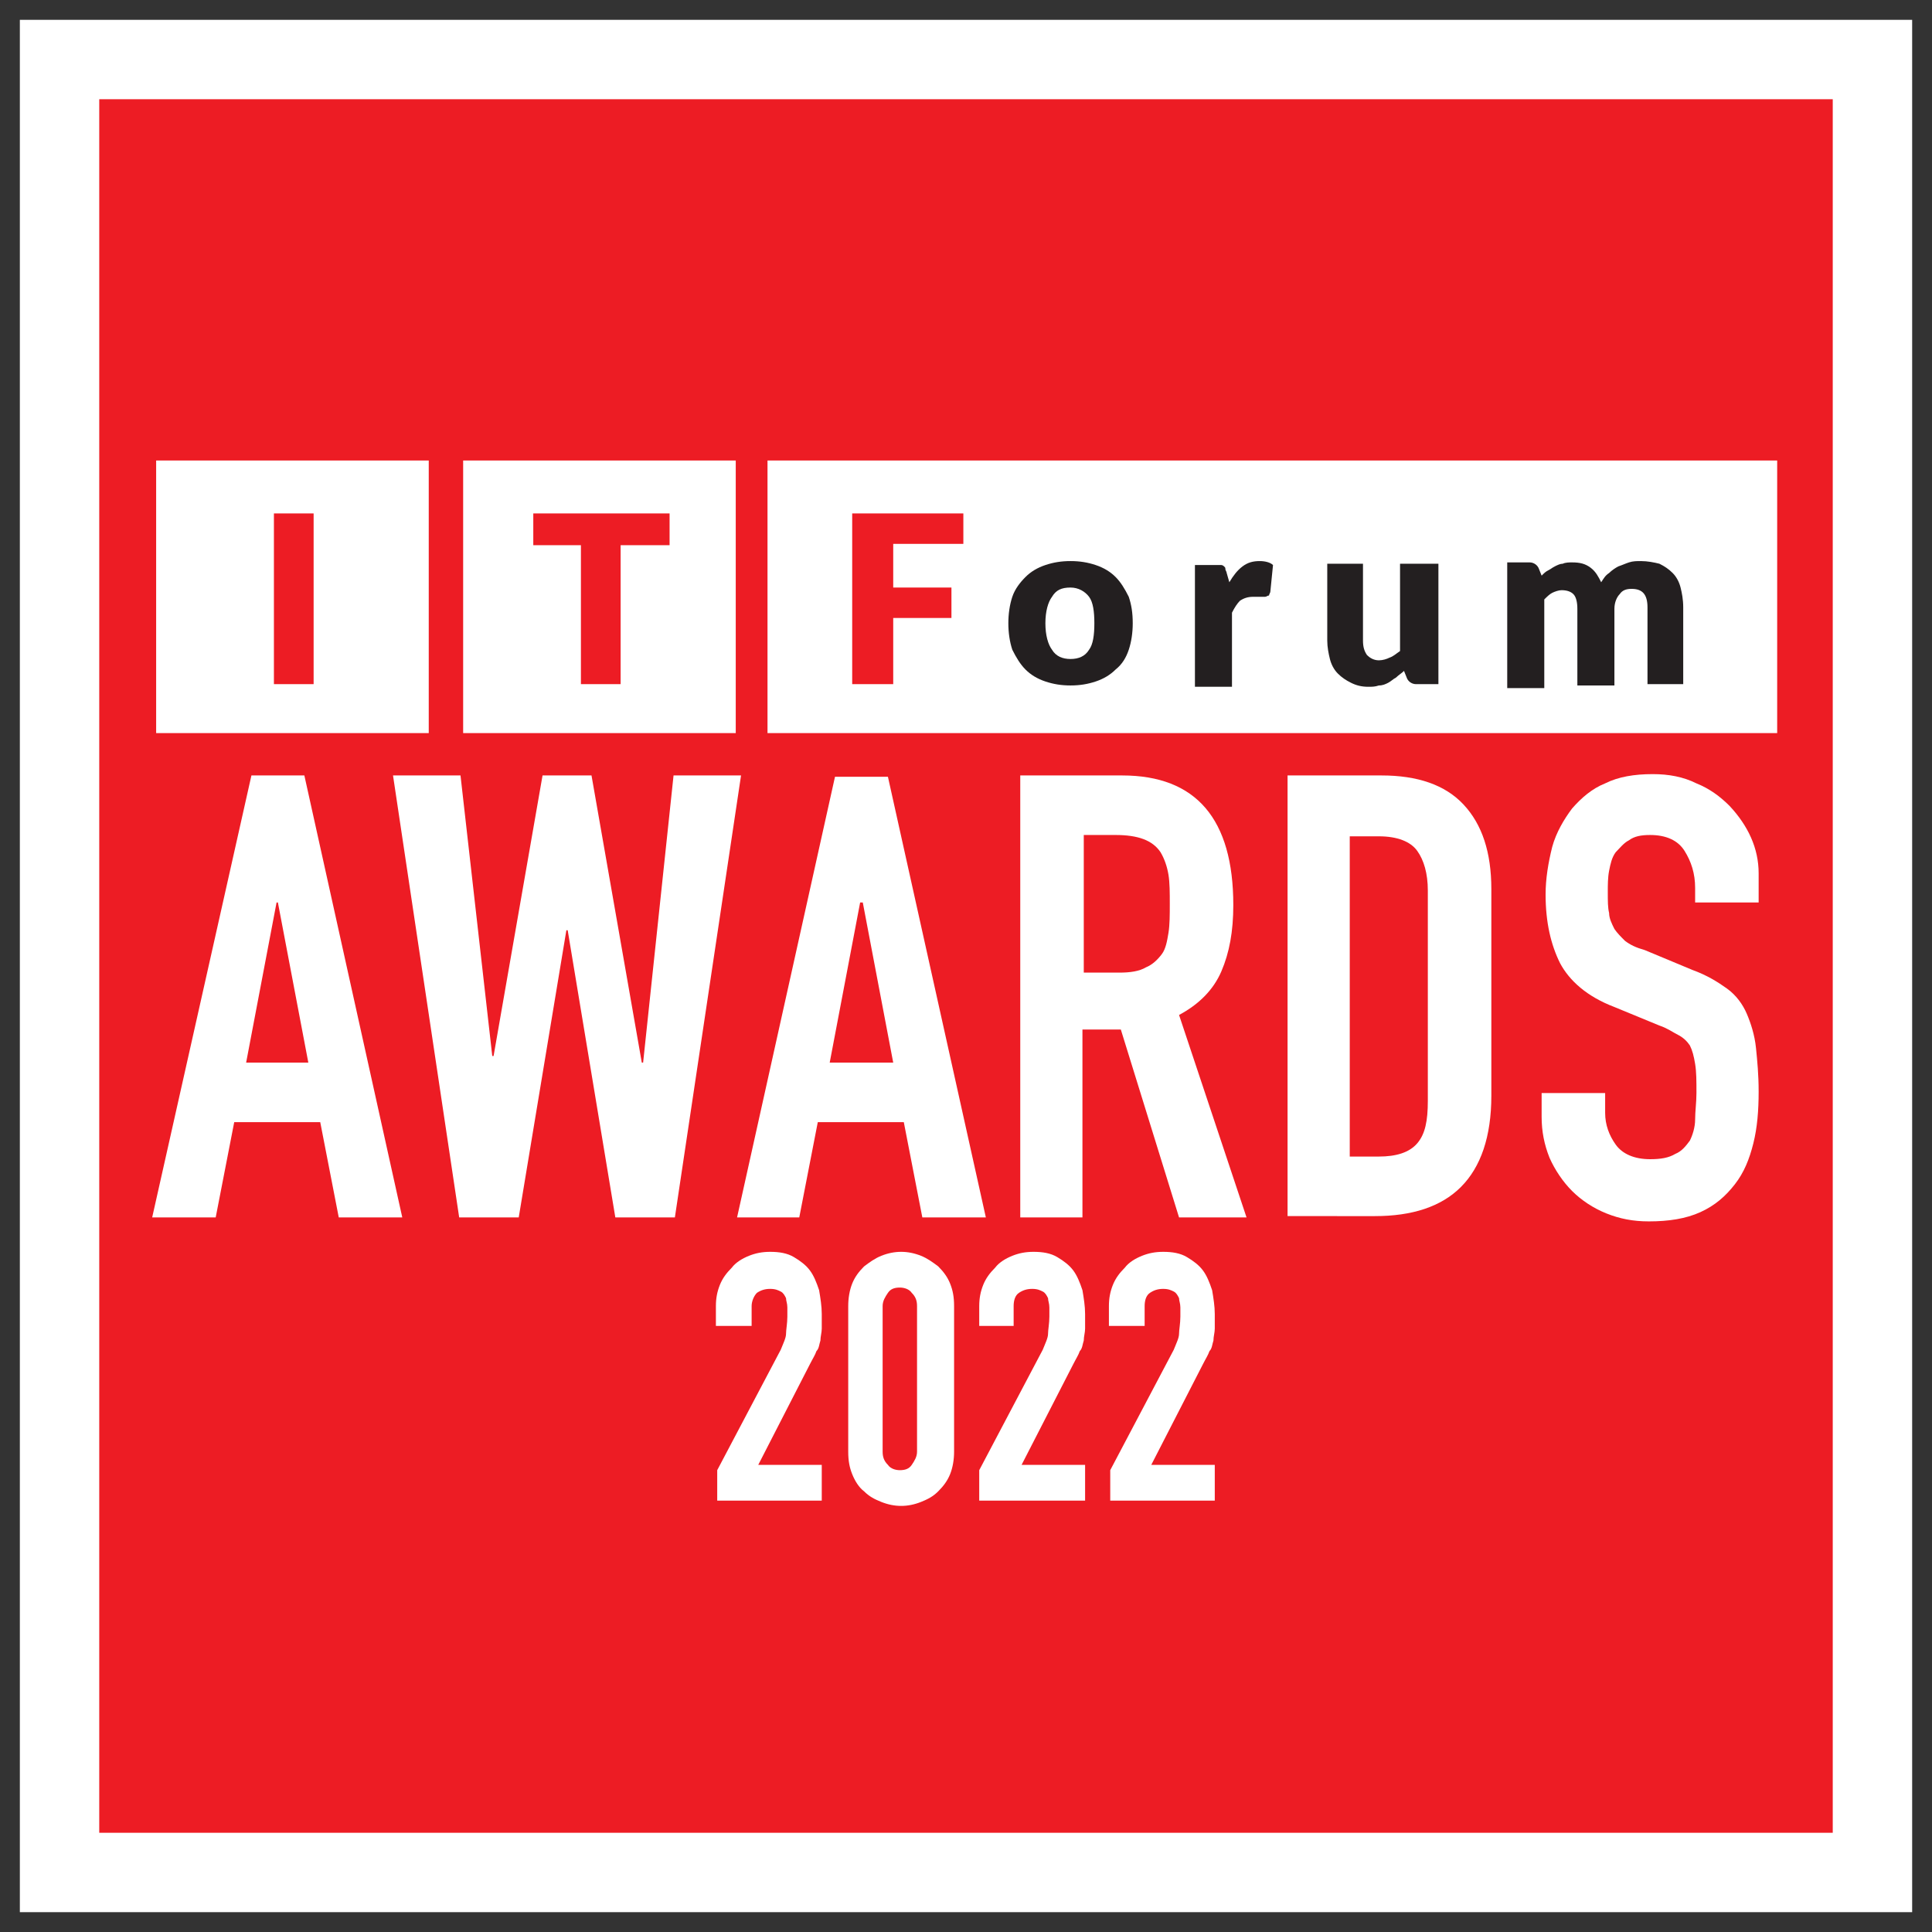
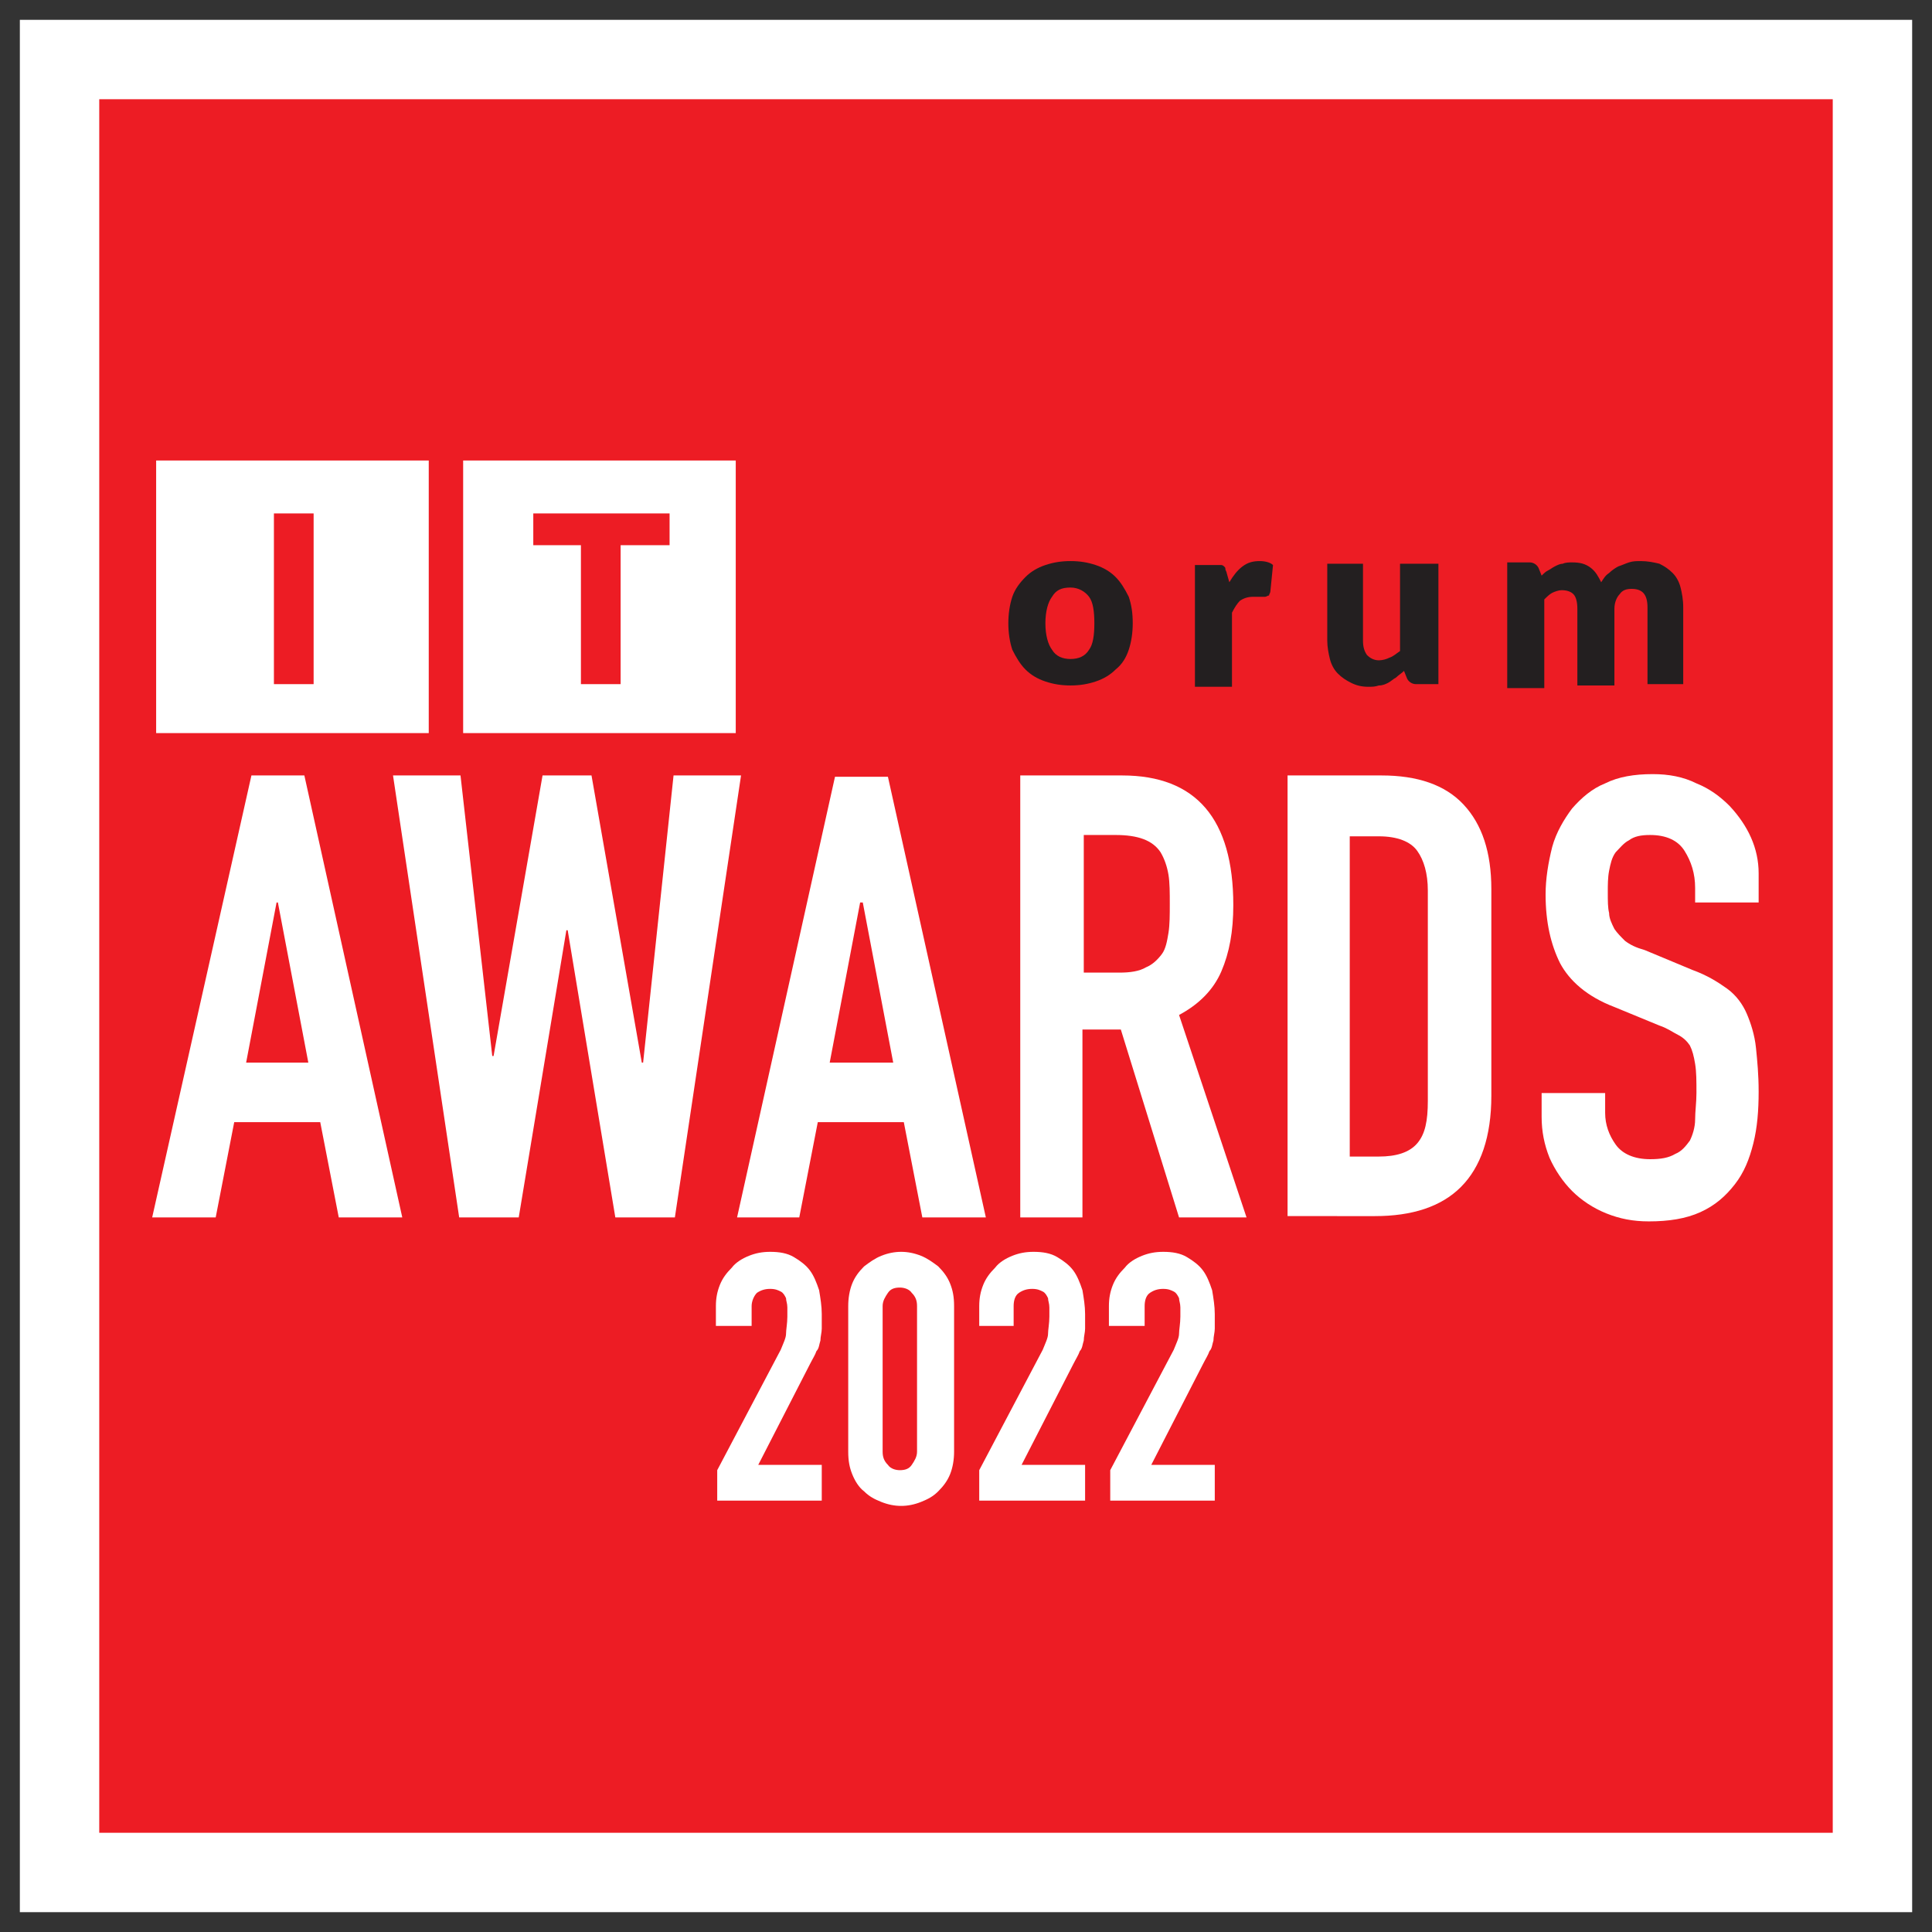
<svg xmlns="http://www.w3.org/2000/svg" version="1.1" id="Livello_1" x="0px" y="0px" width="146px" height="146px" viewBox="0 0 146 146" style="enable-background:new 0 0 146 146;" xml:space="preserve">
  <rect x="0" y="0" width="146" height="146" fill="#333333" stroke="none" />
  <style type="text/css">
	.st0{fill:#ED1C24;}
	.st1{fill:#FFFFFF;}
	.st2{fill:#231F20;}
</style>
  <g>
    <rect x="4.5" y="4.5" class="st0" width="137" height="137" />
    <path class="st1" d="M138.5,7.5v131H7.5V7.5H138.5 M144.5,1.5h-6H7.5h-6v6v131v6h6h131h6v-6V7.5V1.5L144.5,1.5z" />
  </g>
  <rect x="11.8" y="34.8" class="st1" width="20.6" height="20.6" />
  <rect x="35" y="34.8" class="st1" width="20.6" height="20.6" />
-   <rect x="58" y="34.8" class="st1" width="76.3" height="20.6" />
  <polygon class="st0" points="50.6,41.2 46.9,41.2 46.9,51.7 43.9,51.7 43.9,41.2 40.3,41.2 40.3,38.8 50.6,38.8 " />
  <polygon class="st0" points="67.5,41.1 67.5,44.4 71.9,44.4 71.9,46.7 67.5,46.7 67.5,51.7 64.4,51.7 64.4,38.8 72.8,38.8   72.8,41.1 " />
  <path class="st2" d="M80.9,42.4c0.7,0,1.3,0.1,1.9,0.3s1.1,0.5,1.5,0.9c0.4,0.4,0.7,0.9,1,1.5c0.2,0.6,0.3,1.2,0.3,2  c0,0.7-0.1,1.4-0.3,2c-0.2,0.6-0.5,1.1-1,1.5c-0.4,0.4-0.9,0.7-1.5,0.9c-0.6,0.2-1.2,0.3-1.9,0.3c-0.7,0-1.3-0.1-1.9-0.3  c-0.6-0.2-1.1-0.5-1.5-0.9c-0.4-0.4-0.7-0.9-1-1.5c-0.2-0.6-0.3-1.3-0.3-2c0-0.7,0.1-1.4,0.3-2c0.2-0.6,0.6-1.1,1-1.5  c0.4-0.4,0.9-0.7,1.5-0.9C79.6,42.5,80.2,42.4,80.9,42.4 M80.9,49.8c0.6,0,1.1-0.2,1.4-0.7c0.3-0.4,0.4-1.1,0.4-2  c0-0.9-0.1-1.6-0.4-2c-0.3-0.4-0.8-0.7-1.4-0.7c-0.7,0-1.1,0.2-1.4,0.7c-0.3,0.4-0.5,1.1-0.5,2c0,0.9,0.2,1.6,0.5,2  C79.8,49.6,80.3,49.8,80.9,49.8" />
  <path class="st2" d="M92.9,44c0.3-0.5,0.6-0.9,1-1.2c0.4-0.3,0.8-0.4,1.3-0.4c0.4,0,0.8,0.1,1,0.3l-0.2,2c0,0.1-0.1,0.2-0.1,0.3  c-0.1,0-0.2,0.1-0.3,0.1c0,0-0.1,0-0.2,0c-0.1,0-0.2,0-0.2,0c-0.1,0-0.2,0-0.3,0c-0.1,0-0.2,0-0.2,0c-0.4,0-0.7,0.1-1,0.3  c-0.2,0.2-0.4,0.5-0.6,0.9v5.6h-2.8v-9.2H92c0.1,0,0.3,0,0.3,0c0.1,0,0.2,0.1,0.2,0.1c0.1,0.1,0.1,0.1,0.1,0.2  c0,0.1,0.1,0.2,0.1,0.3L92.9,44z" />
  <path class="st2" d="M108.7,42.5v9.2H107c-0.3,0-0.6-0.2-0.7-0.5l-0.2-0.5c-0.2,0.2-0.4,0.3-0.6,0.5c-0.2,0.1-0.4,0.3-0.6,0.4  c-0.2,0.1-0.4,0.2-0.7,0.2c-0.3,0.1-0.5,0.1-0.8,0.1c-0.5,0-0.9-0.1-1.3-0.3c-0.4-0.2-0.7-0.4-1-0.7c-0.3-0.3-0.5-0.7-0.6-1.1  c-0.1-0.4-0.2-0.9-0.2-1.4v-5.8h2.7v5.8c0,0.5,0.1,0.8,0.3,1.1c0.2,0.2,0.5,0.4,0.9,0.4c0.3,0,0.6-0.1,0.8-0.2  c0.3-0.1,0.5-0.3,0.8-0.5v-6.6H108.7z" />
  <path class="st2" d="M113.9,51.7v-9.2h1.7c0.3,0,0.6,0.2,0.7,0.5l0.2,0.5c0.2-0.2,0.3-0.3,0.5-0.4c0.2-0.1,0.3-0.2,0.5-0.3  c0.2-0.1,0.4-0.2,0.6-0.2c0.2-0.1,0.5-0.1,0.7-0.1c0.6,0,1,0.1,1.4,0.4c0.4,0.3,0.6,0.7,0.8,1.1c0.2-0.3,0.3-0.5,0.6-0.7  c0.2-0.2,0.5-0.4,0.7-0.5c0.3-0.1,0.5-0.2,0.8-0.3c0.3-0.1,0.6-0.1,0.9-0.1c0.5,0,1,0.1,1.4,0.2c0.4,0.2,0.7,0.4,1,0.7  c0.3,0.3,0.5,0.7,0.6,1.1c0.1,0.4,0.2,0.9,0.2,1.5v5.8h-2.7v-5.8c0-1-0.4-1.4-1.2-1.4c-0.4,0-0.7,0.1-0.9,0.4  c-0.2,0.2-0.4,0.6-0.4,1.1v5.8h-2.8v-5.8c0-0.5-0.1-0.9-0.3-1.1c-0.2-0.2-0.5-0.3-0.9-0.3c-0.2,0-0.5,0.1-0.7,0.2  c-0.2,0.1-0.4,0.3-0.6,0.5v6.7H113.9z" />
  <rect x="20.7" y="38.8" class="st0" width="3" height="12.9" />
  <path class="st1" d="M11.5,92L19,58.6h4L30.4,92h-4.8l-1.4-7.2h-6.5L16.3,92H11.5z M23.3,80.3L21,68.2h-0.1l-2.3,12.1H23.3z" />
  <polygon class="st1" points="56,58.6 51,92 46.5,92 42.9,70.3 42.8,70.3 39.2,92 34.7,92 29.7,58.6 34.8,58.6 37.2,79.8 37.3,79.8   41,58.6 44.7,58.6 48.5,80.3 48.6,80.3 50.9,58.6 " />
  <path class="st1" d="M55.7,92l7.4-33.3h4L74.5,92h-4.8l-1.4-7.2h-6.5L60.4,92H55.7z M67.5,80.3l-2.3-12.1H65l-2.3,12.1H67.5z" />
  <path class="st1" d="M77.1,92V58.6h7.7c5.6,0,8.4,3.3,8.4,9.8c0,2-0.3,3.6-0.9,5c-0.6,1.4-1.7,2.5-3.2,3.3L94.2,92h-5.1l-4.4-14.2  h-2.9V92H77.1z M81.9,63.1v10.4h2.7c0.8,0,1.5-0.1,2-0.4c0.5-0.2,0.9-0.6,1.2-1c0.3-0.4,0.4-1,0.5-1.6c0.1-0.6,0.1-1.4,0.1-2.2  c0-0.8,0-1.6-0.1-2.2c-0.1-0.6-0.3-1.2-0.6-1.7c-0.6-0.9-1.7-1.3-3.4-1.3H81.9z" />
  <path class="st1" d="M97.3,92V58.6h7.1c2.7,0,4.8,0.7,6.2,2.2c1.4,1.5,2.1,3.6,2.1,6.4v15.6c0,3.1-0.8,5.4-2.3,6.9  c-1.5,1.5-3.7,2.2-6.5,2.2H97.3z M102,63.1v24.3h2.2c1.3,0,2.3-0.3,2.9-1c0.6-0.7,0.8-1.7,0.8-3.2V67.3c0-1.3-0.3-2.3-0.8-3  c-0.5-0.7-1.5-1.1-2.9-1.1H102z" />
  <path class="st1" d="M132.9,68.2h-4.8v-1.1c0-1.1-0.3-2-0.8-2.8c-0.5-0.8-1.4-1.2-2.6-1.2c-0.7,0-1.2,0.1-1.6,0.4  c-0.4,0.2-0.7,0.6-1,0.9c-0.3,0.4-0.4,0.9-0.5,1.4c-0.1,0.5-0.1,1.1-0.1,1.6c0,0.7,0,1.2,0.1,1.6c0,0.4,0.2,0.8,0.4,1.2  c0.2,0.3,0.5,0.6,0.8,0.9c0.4,0.3,0.8,0.5,1.5,0.7l3.6,1.5c1.1,0.4,1.9,0.9,2.6,1.4c0.7,0.5,1.2,1.2,1.5,1.9  c0.3,0.7,0.6,1.6,0.7,2.6c0.1,1,0.2,2,0.2,3.3c0,1.4-0.1,2.7-0.4,3.9c-0.3,1.2-0.7,2.2-1.4,3.1c-0.7,0.9-1.5,1.6-2.6,2.1  c-1.1,0.5-2.4,0.7-3.9,0.7c-1.2,0-2.2-0.2-3.2-0.6c-1-0.4-1.9-1-2.6-1.7c-0.7-0.7-1.3-1.6-1.7-2.5c-0.4-1-0.6-2-0.6-3.1v-1.8h4.8  v1.5c0,0.9,0.3,1.7,0.8,2.4c0.5,0.7,1.4,1.1,2.6,1.1c0.8,0,1.4-0.1,1.9-0.4c0.5-0.2,0.8-0.6,1.1-1c0.2-0.4,0.4-1,0.4-1.6  c0-0.6,0.1-1.3,0.1-2c0-0.9,0-1.6-0.1-2.2c-0.1-0.6-0.2-1-0.4-1.4c-0.2-0.3-0.5-0.6-0.9-0.8c-0.4-0.2-0.8-0.5-1.4-0.7l-3.4-1.4  c-2.1-0.8-3.4-2-4.1-3.3c-0.7-1.4-1.1-3.1-1.1-5.2c0-1.2,0.2-2.4,0.5-3.6c0.3-1.1,0.9-2.1,1.5-2.9c0.7-0.8,1.5-1.5,2.5-1.9  c1-0.5,2.2-0.7,3.6-0.7c1.2,0,2.3,0.2,3.3,0.7c1,0.4,1.8,1,2.5,1.7c1.4,1.5,2.2,3.2,2.2,5.1V68.2z" />
  <path class="st1" d="M54.2,113.6v-2.5l4.8-9.1c0.2-0.5,0.4-0.9,0.4-1.2c0-0.3,0.1-0.8,0.1-1.3c0-0.2,0-0.5,0-0.7  c0-0.3-0.1-0.5-0.1-0.7c-0.1-0.2-0.2-0.4-0.4-0.5c-0.2-0.1-0.4-0.2-0.8-0.2c-0.4,0-0.7,0.1-1,0.3c-0.2,0.2-0.4,0.6-0.4,1v1.5h-2.7  v-1.5c0-0.6,0.1-1.1,0.3-1.6c0.2-0.5,0.5-0.9,0.9-1.3c0.3-0.4,0.8-0.7,1.3-0.9c0.5-0.2,1-0.3,1.6-0.3c0.7,0,1.3,0.1,1.8,0.4  c0.5,0.3,0.9,0.6,1.2,1c0.3,0.4,0.5,0.9,0.7,1.5c0.1,0.6,0.2,1.2,0.2,1.8c0,0.5,0,0.8,0,1.1c0,0.3-0.1,0.6-0.1,0.9  c-0.1,0.3-0.1,0.6-0.3,0.8c-0.1,0.3-0.3,0.6-0.5,1l-3.9,7.6h4.8v2.7H54.2z" />
  <path class="st1" d="M64.1,98.7c0-0.6,0.1-1.2,0.3-1.7c0.2-0.5,0.5-0.9,0.9-1.3c0.4-0.3,0.8-0.6,1.3-0.8c0.5-0.2,1-0.3,1.5-0.3  c0.5,0,1,0.1,1.5,0.3c0.5,0.2,0.9,0.5,1.3,0.8c0.4,0.4,0.7,0.8,0.9,1.3c0.2,0.5,0.3,1,0.3,1.7v11c0,0.6-0.1,1.2-0.3,1.7  c-0.2,0.5-0.5,0.9-0.9,1.3c-0.4,0.4-0.8,0.6-1.3,0.8c-0.5,0.2-1,0.3-1.5,0.3c-0.5,0-1-0.1-1.5-0.3c-0.5-0.2-0.9-0.4-1.3-0.8  c-0.4-0.3-0.7-0.8-0.9-1.3c-0.2-0.5-0.3-1-0.3-1.7V98.7z M66.7,109.7c0,0.4,0.1,0.7,0.4,1c0.2,0.3,0.6,0.4,0.9,0.4  c0.4,0,0.7-0.1,0.9-0.4c0.2-0.3,0.4-0.6,0.4-1v-11c0-0.4-0.1-0.7-0.4-1c-0.2-0.3-0.6-0.4-0.9-0.4c-0.4,0-0.7,0.1-0.9,0.4  c-0.2,0.3-0.4,0.6-0.4,1V109.7z" />
  <path class="st1" d="M74,113.6v-2.5l4.8-9.1c0.2-0.5,0.4-0.9,0.4-1.2c0-0.3,0.1-0.8,0.1-1.3c0-0.2,0-0.5,0-0.7  c0-0.3-0.1-0.5-0.1-0.7c-0.1-0.2-0.2-0.4-0.4-0.5c-0.2-0.1-0.4-0.2-0.8-0.2c-0.4,0-0.7,0.1-1,0.3s-0.4,0.6-0.4,1v1.5H74v-1.5  c0-0.6,0.1-1.1,0.3-1.6c0.2-0.5,0.5-0.9,0.9-1.3c0.3-0.4,0.8-0.7,1.3-0.9c0.5-0.2,1-0.3,1.6-0.3c0.7,0,1.3,0.1,1.8,0.4  c0.5,0.3,0.9,0.6,1.2,1c0.3,0.4,0.5,0.9,0.7,1.5c0.1,0.6,0.2,1.2,0.2,1.8c0,0.5,0,0.8,0,1.1c0,0.3-0.1,0.6-0.1,0.9  c-0.1,0.3-0.1,0.6-0.3,0.8c-0.1,0.3-0.3,0.6-0.5,1l-3.9,7.6h4.8v2.7H74z" />
  <path class="st1" d="M83.9,113.6v-2.5l4.8-9.1c0.2-0.5,0.4-0.9,0.4-1.2c0-0.3,0.1-0.8,0.1-1.3c0-0.2,0-0.5,0-0.7  c0-0.3-0.1-0.5-0.1-0.7c-0.1-0.2-0.2-0.4-0.4-0.5c-0.2-0.1-0.4-0.2-0.8-0.2c-0.4,0-0.7,0.1-1,0.3s-0.4,0.6-0.4,1v1.5h-2.7v-1.5  c0-0.6,0.1-1.1,0.3-1.6c0.2-0.5,0.5-0.9,0.9-1.3c0.3-0.4,0.8-0.7,1.3-0.9c0.5-0.2,1-0.3,1.6-0.3c0.7,0,1.3,0.1,1.8,0.4  c0.5,0.3,0.9,0.6,1.2,1c0.3,0.4,0.5,0.9,0.7,1.5c0.1,0.6,0.2,1.2,0.2,1.8c0,0.5,0,0.8,0,1.1c0,0.3-0.1,0.6-0.1,0.9  c-0.1,0.3-0.1,0.6-0.3,0.8c-0.1,0.3-0.3,0.6-0.5,1l-3.9,7.6h4.8v2.7H83.9z" />
</svg>